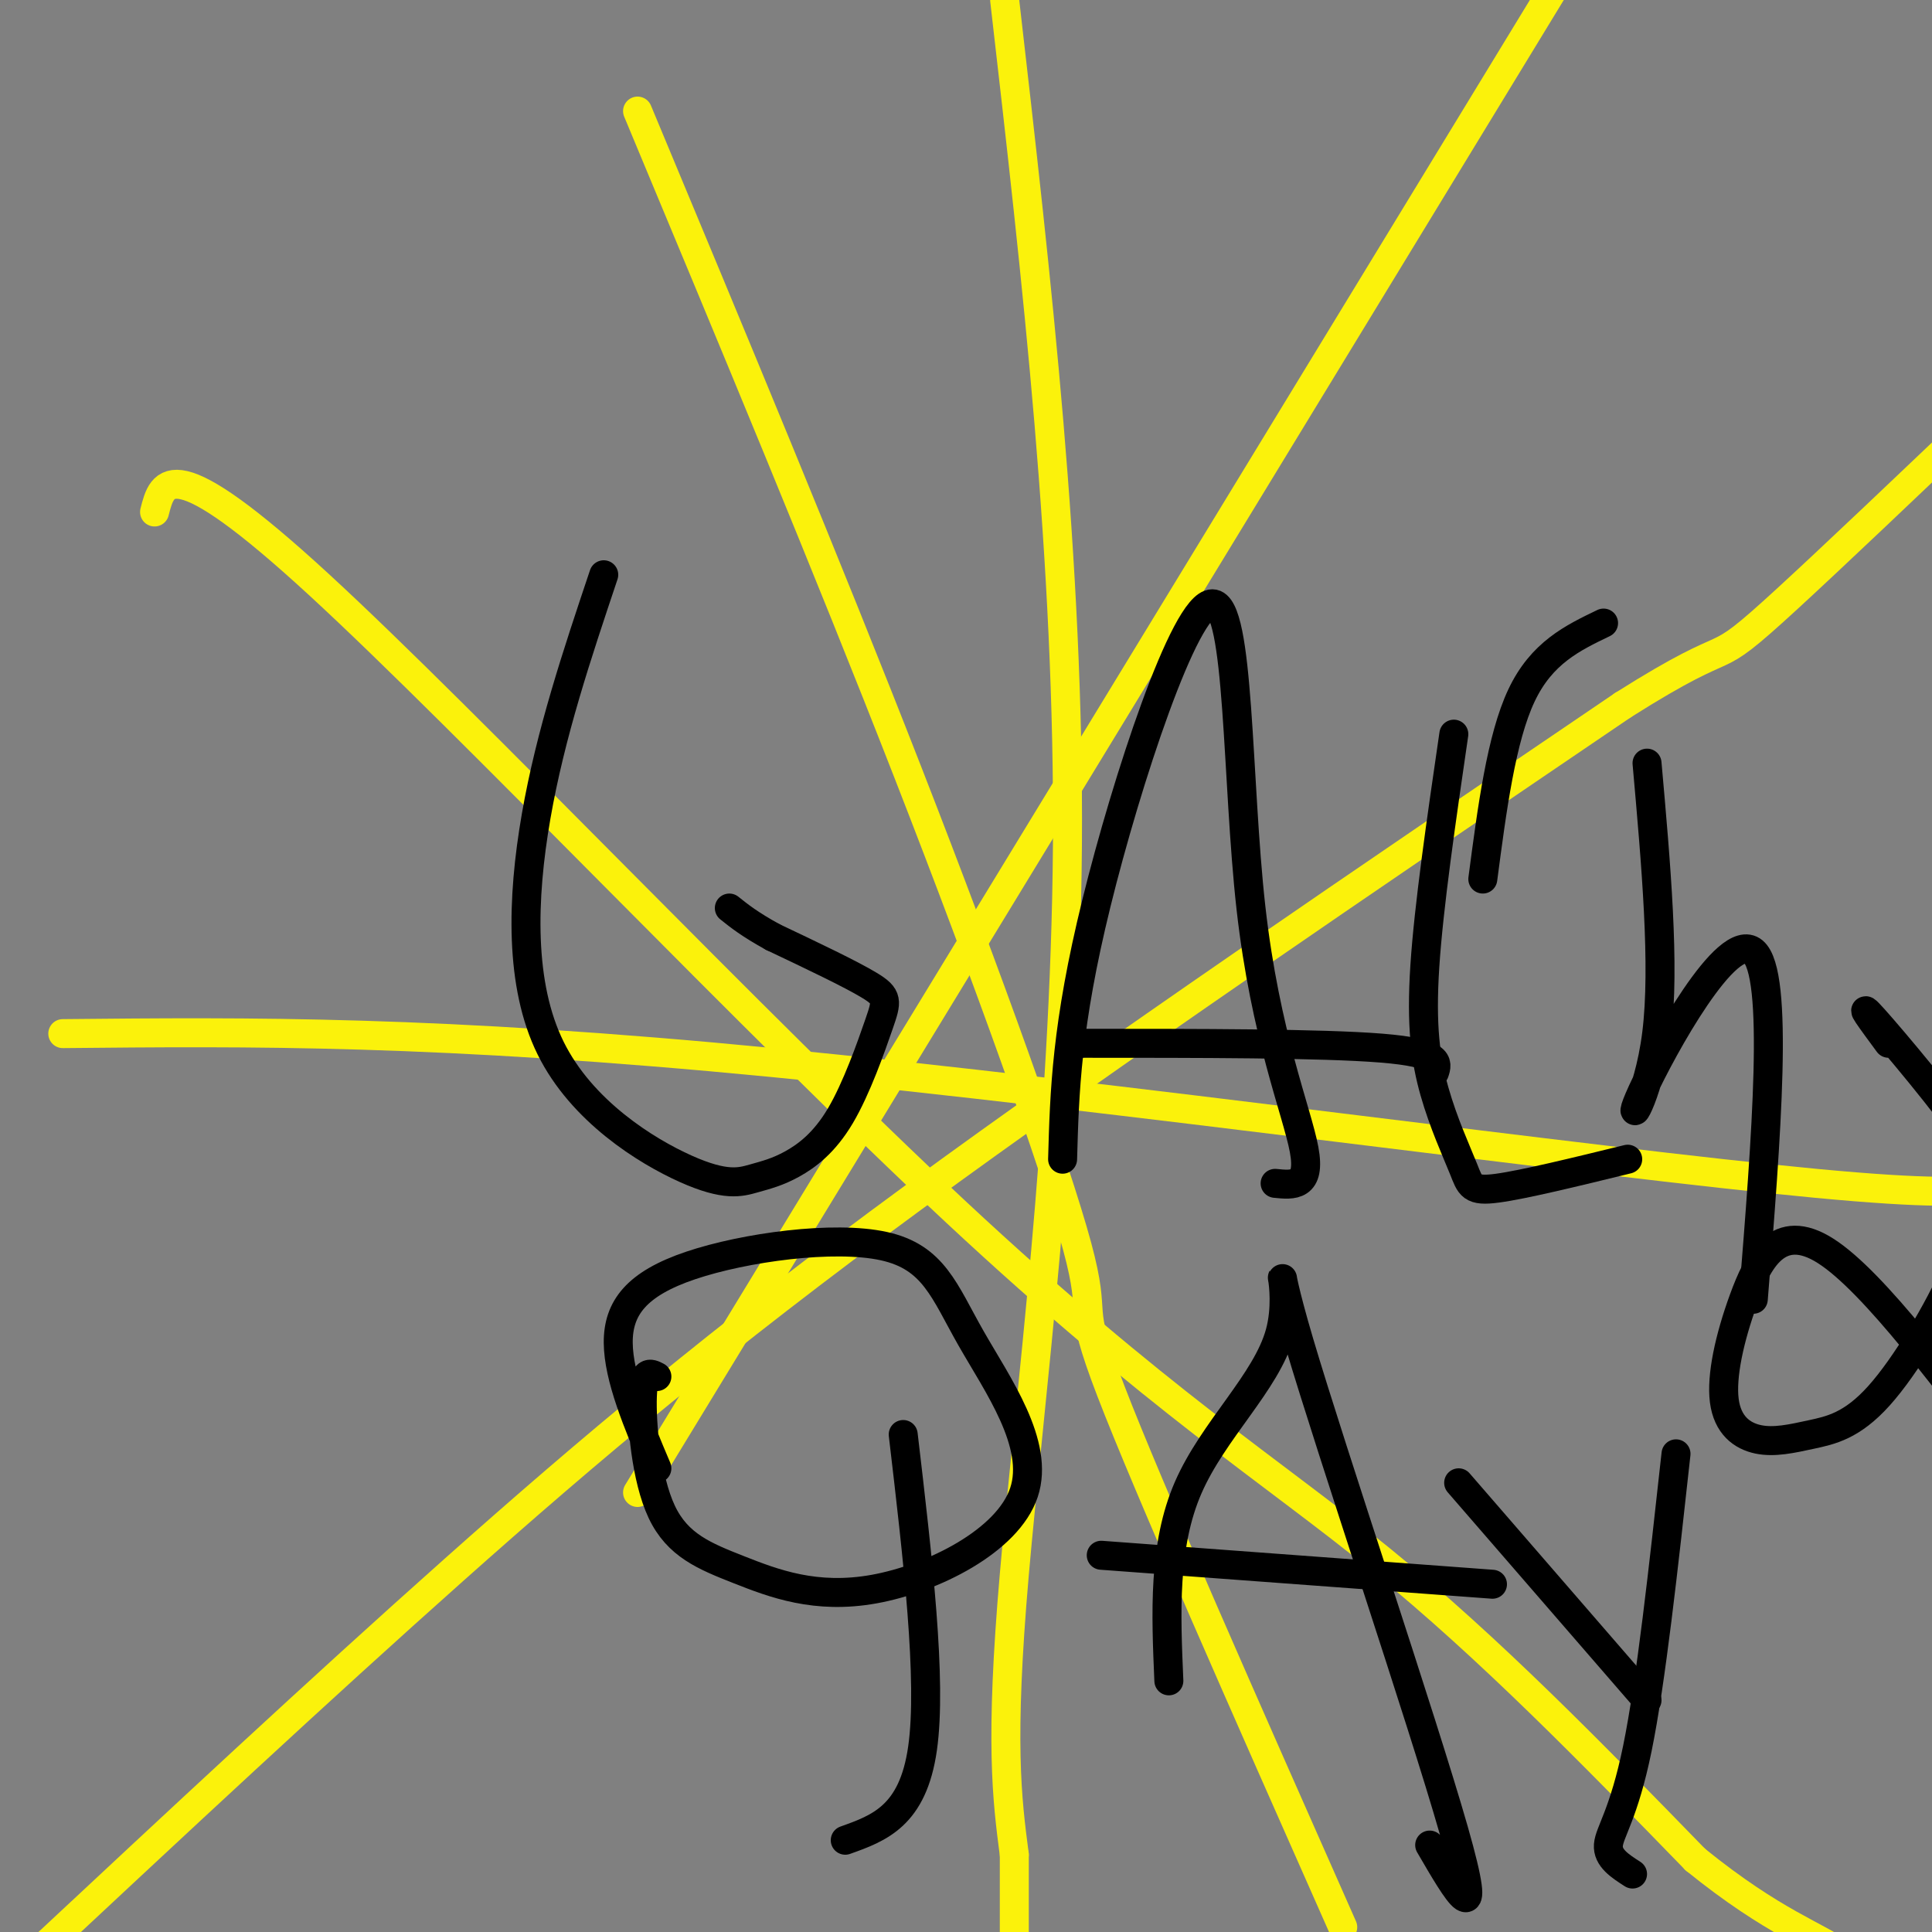
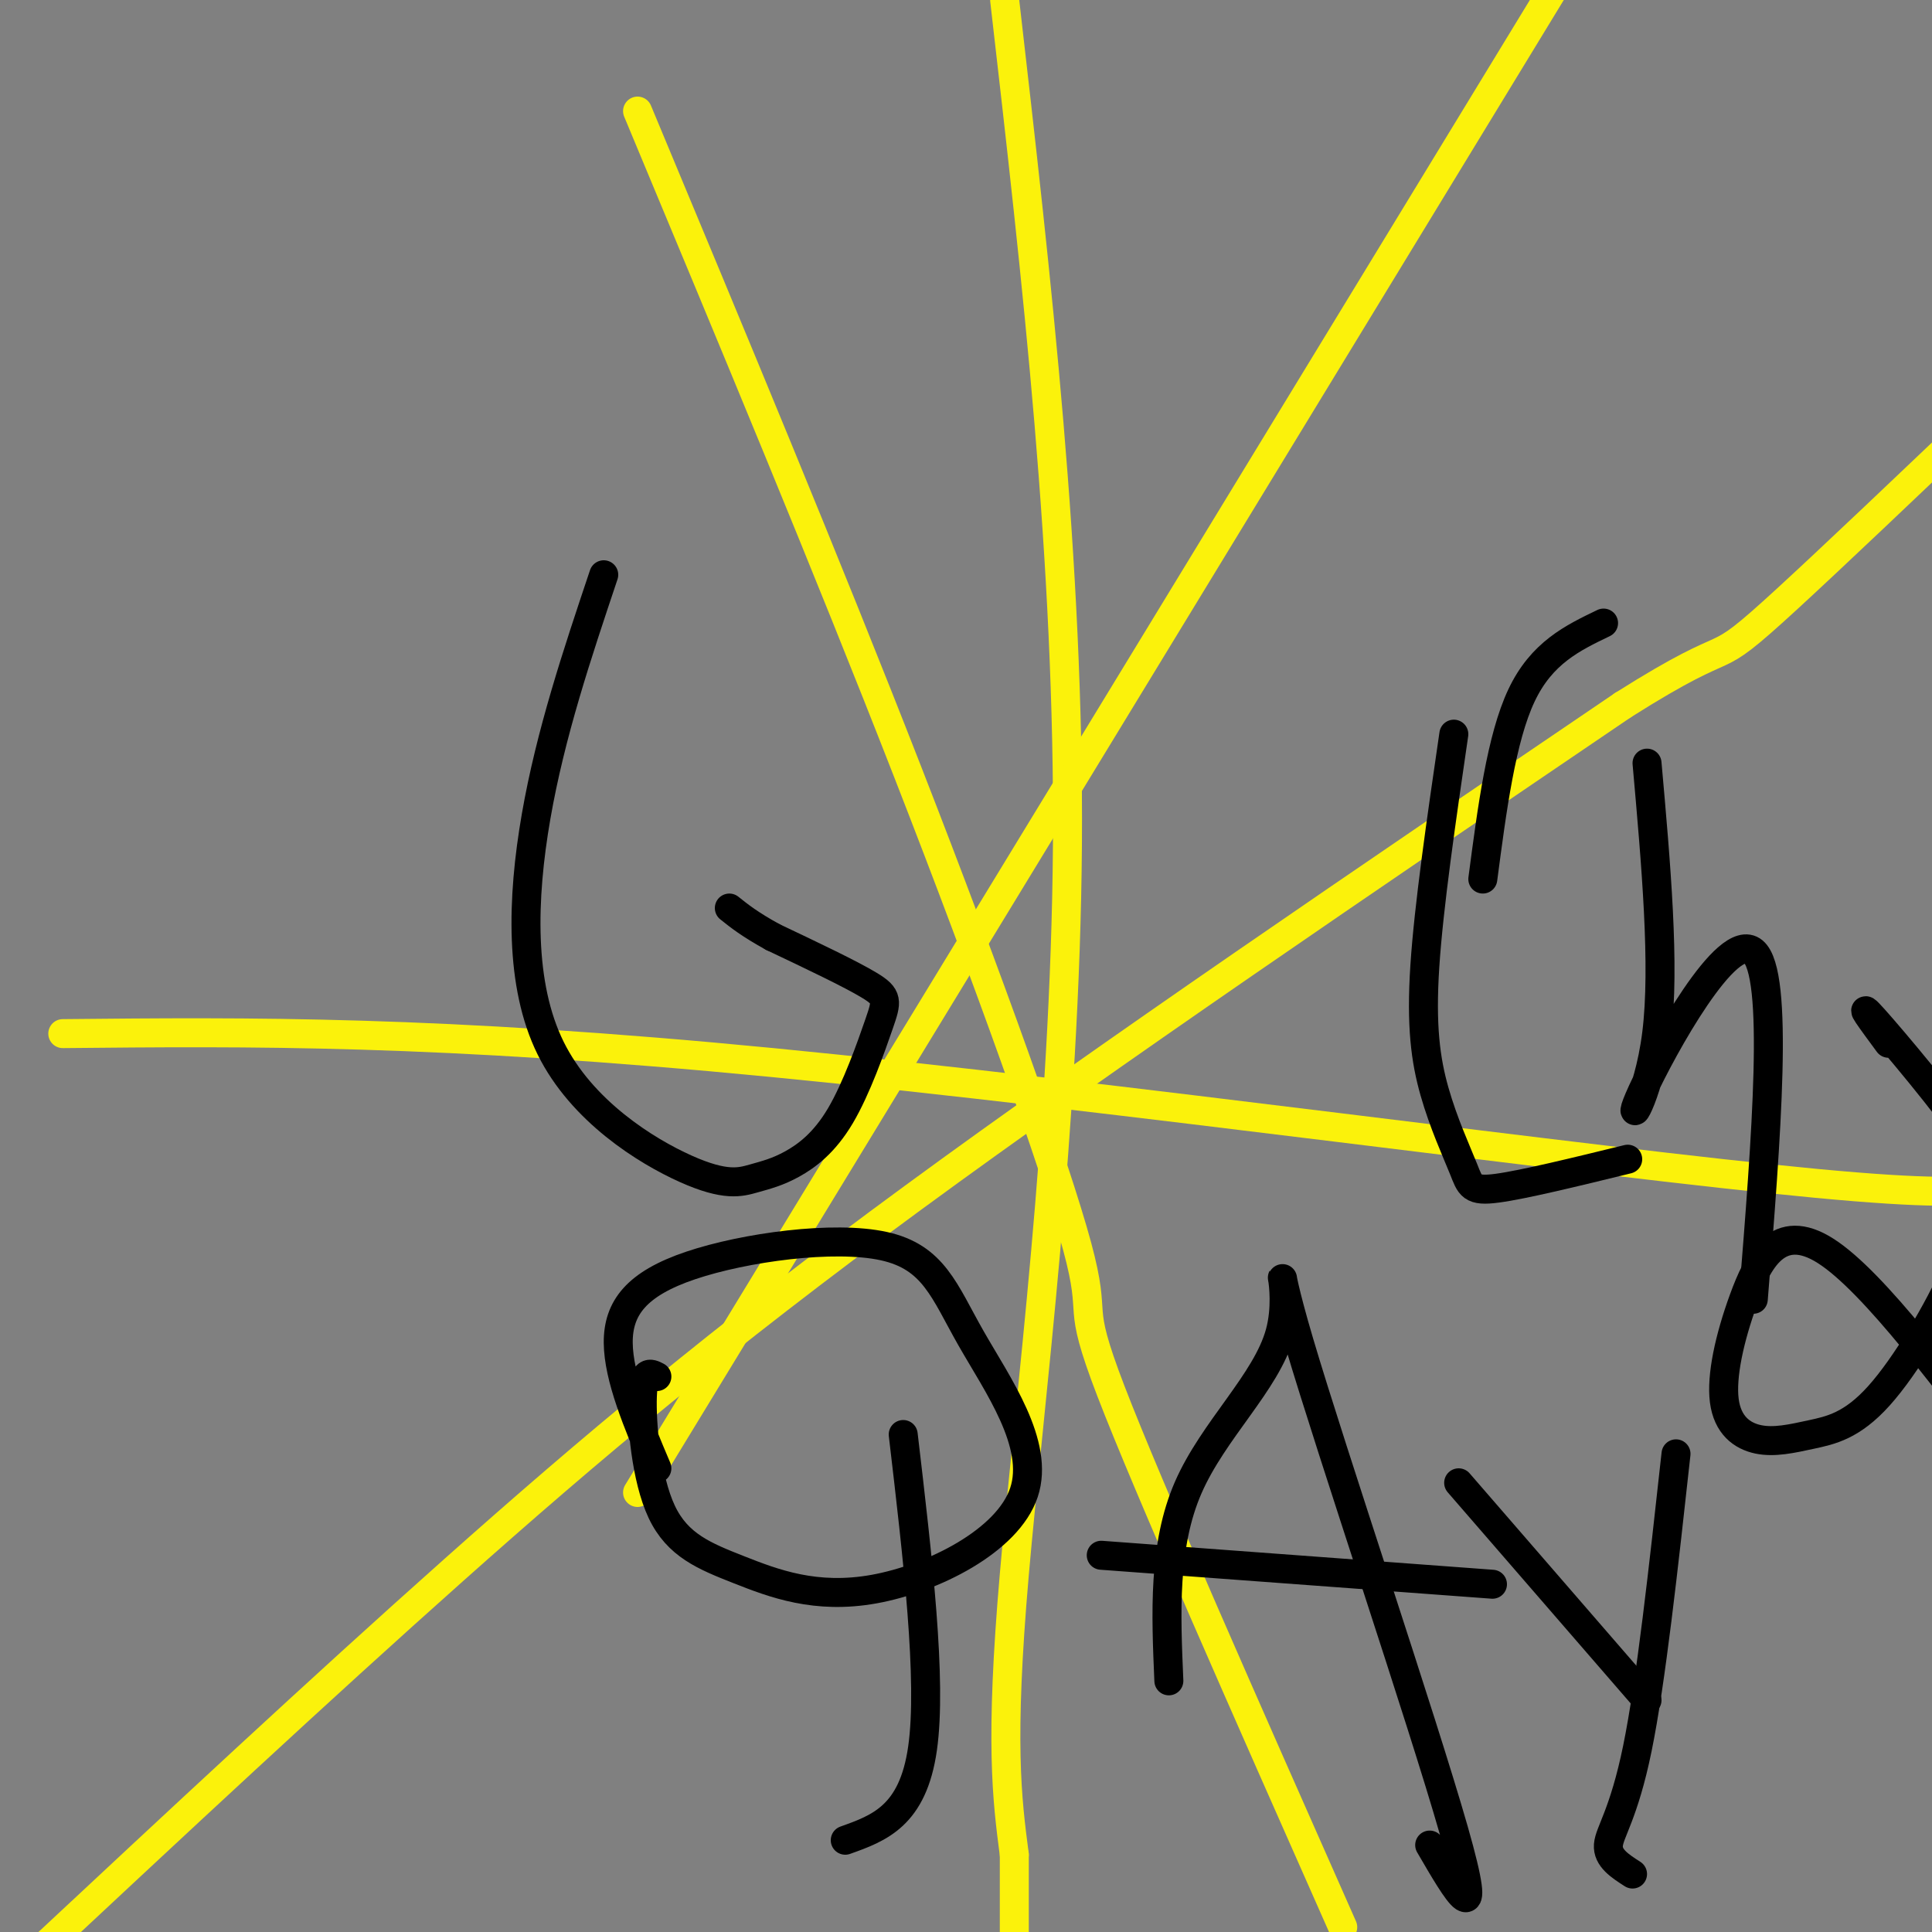
<svg xmlns="http://www.w3.org/2000/svg" viewBox="0 0 400 400" version="1.1">
  <rect x="0" y="0" width="400" height="400" fill="#808080" stroke="none" />
  <g fill="none" stroke="#FBF20B" stroke-width="6" stroke-linecap="round" stroke-linejoin="round">
    <path d="M7,405c29.444,-27.489 58.889,-54.978 87,-80c28.111,-25.022 54.889,-47.578 95,-77c40.111,-29.422 93.556,-65.711 147,-102" />
    <path d="M336,146c25.667,-16.222 16.333,-5.778 34,-22c17.667,-16.222 62.333,-59.111 107,-102" />
-     <path d="M32,106c1.673,-6.589 3.345,-13.179 34,15c30.655,28.179 90.292,91.125 132,130c41.708,38.875 65.488,53.679 88,72c22.512,18.321 43.756,40.161 65,62" />
-     <path d="M351,385c16.467,13.333 25.133,15.667 31,20c5.867,4.333 8.933,10.667 12,17" />
    <path d="M208,0c6.711,58.400 13.422,116.800 13,175c-0.422,58.200 -7.978,116.200 -11,151c-3.022,34.800 -1.511,46.400 0,58" />
    <path d="M210,384c0.000,13.500 0.000,18.250 0,23" />
    <path d="M13,214c38.733,-0.378 77.467,-0.756 147,6c69.533,6.756 169.867,20.644 216,25c46.133,4.356 38.067,-0.822 30,-6" />
    <path d="M406,239c5.000,-1.000 2.500,-0.500 0,0" />
    <path d="M132,23c19.631,47.048 39.262,94.095 56,137c16.738,42.905 30.583,81.667 35,98c4.417,16.333 -0.595,10.238 7,30c7.595,19.762 27.798,65.381 48,111" />
    <path d="M132,309c0.000,0.000 198.000,-325.000 198,-325" />
    <path d="M330,-16c32.667,-54.000 15.333,-26.500 -2,1" />
  </g>
  <g fill="none" stroke="#000000" stroke-width="6" stroke-linecap="round" stroke-linejoin="round">
    <path d="M125,119c-5.508,16.435 -11.017,32.871 -14,50c-2.983,17.129 -3.442,34.952 3,48c6.442,13.048 19.785,21.323 28,25c8.215,3.677 11.301,2.757 14,2c2.699,-0.757 5.010,-1.352 8,-3c2.990,-1.648 6.657,-4.349 10,-10c3.343,-5.651 6.362,-14.252 8,-19c1.638,-4.748 1.897,-5.642 -2,-8c-3.897,-2.358 -11.948,-6.179 -20,-10" />
    <path d="M160,194c-4.833,-2.667 -6.917,-4.333 -9,-6" />
-     <path d="M220,240c0.386,-13.858 0.772,-27.716 7,-53c6.228,-25.284 18.298,-61.994 24,-62c5.702,-0.006 5.035,36.691 8,63c2.965,26.309 9.561,42.231 11,50c1.439,7.769 -2.281,7.384 -6,7" />
-     <path d="M223,216c25.333,0.000 50.667,0.000 63,1c12.333,1.000 11.667,3.000 11,5" />
    <path d="M301,152c-2.593,17.786 -5.187,35.573 -6,48c-0.813,12.427 0.153,19.496 2,26c1.847,6.504 4.574,12.443 6,16c1.426,3.557 1.550,4.730 7,4c5.450,-0.730 16.225,-3.365 27,-6" />
    <path d="M307,182c1.917,-14.583 3.833,-29.167 8,-38c4.167,-8.833 10.583,-11.917 17,-15" />
    <path d="M341,158c1.869,21.018 3.738,42.036 2,56c-1.738,13.964 -7.083,20.875 -3,12c4.083,-8.875 17.595,-33.536 23,-29c5.405,4.536 2.702,38.268 0,72" />
    <path d="M391,216c-3.460,-4.688 -6.919,-9.377 -3,-5c3.919,4.377 15.218,17.819 20,25c4.782,7.181 3.049,8.100 2,11c-1.049,2.900 -1.412,7.782 -5,16c-3.588,8.218 -10.401,19.772 -16,26c-5.599,6.228 -9.983,7.132 -14,8c-4.017,0.868 -7.668,1.702 -11,1c-3.332,-0.702 -6.347,-2.941 -7,-8c-0.653,-5.059 1.055,-12.939 4,-21c2.945,-8.061 7.127,-16.303 17,-10c9.873,6.303 25.436,27.152 41,48" />
-     <path d="M419,307c6.833,8.000 3.417,4.000 0,0" />
    <path d="M136,304c-3.974,-9.395 -7.948,-18.790 -8,-26c-0.052,-7.210 3.819,-12.234 15,-16c11.181,-3.766 29.671,-6.273 40,-4c10.329,2.273 12.496,9.326 18,19c5.504,9.674 14.344,21.967 11,32c-3.344,10.033 -18.874,17.804 -31,20c-12.126,2.196 -20.848,-1.185 -28,-4c-7.152,-2.815 -12.733,-5.066 -16,-12c-3.267,-6.934 -4.219,-18.553 -4,-24c0.219,-5.447 1.610,-4.724 3,-4" />
    <path d="M187,297c3.000,25.500 6.000,51.000 4,65c-2.000,14.000 -9.000,16.500 -16,19" />
    <path d="M242,348c-0.603,-14.022 -1.206,-28.045 4,-40c5.206,-11.955 16.220,-21.844 19,-32c2.780,-10.156 -2.675,-20.581 4,2c6.675,22.581 25.478,78.166 32,101c6.522,22.834 0.761,12.917 -5,3" />
    <path d="M228,322c0.000,0.000 81.000,6.000 81,6" />
    <path d="M347,301c-2.600,23.667 -5.200,47.333 -8,61c-2.800,13.667 -5.800,17.333 -6,20c-0.200,2.667 2.400,4.333 5,6" />
    <path d="M302,307c0.000,0.000 39.000,45.000 39,45" />
  </g>
</svg>